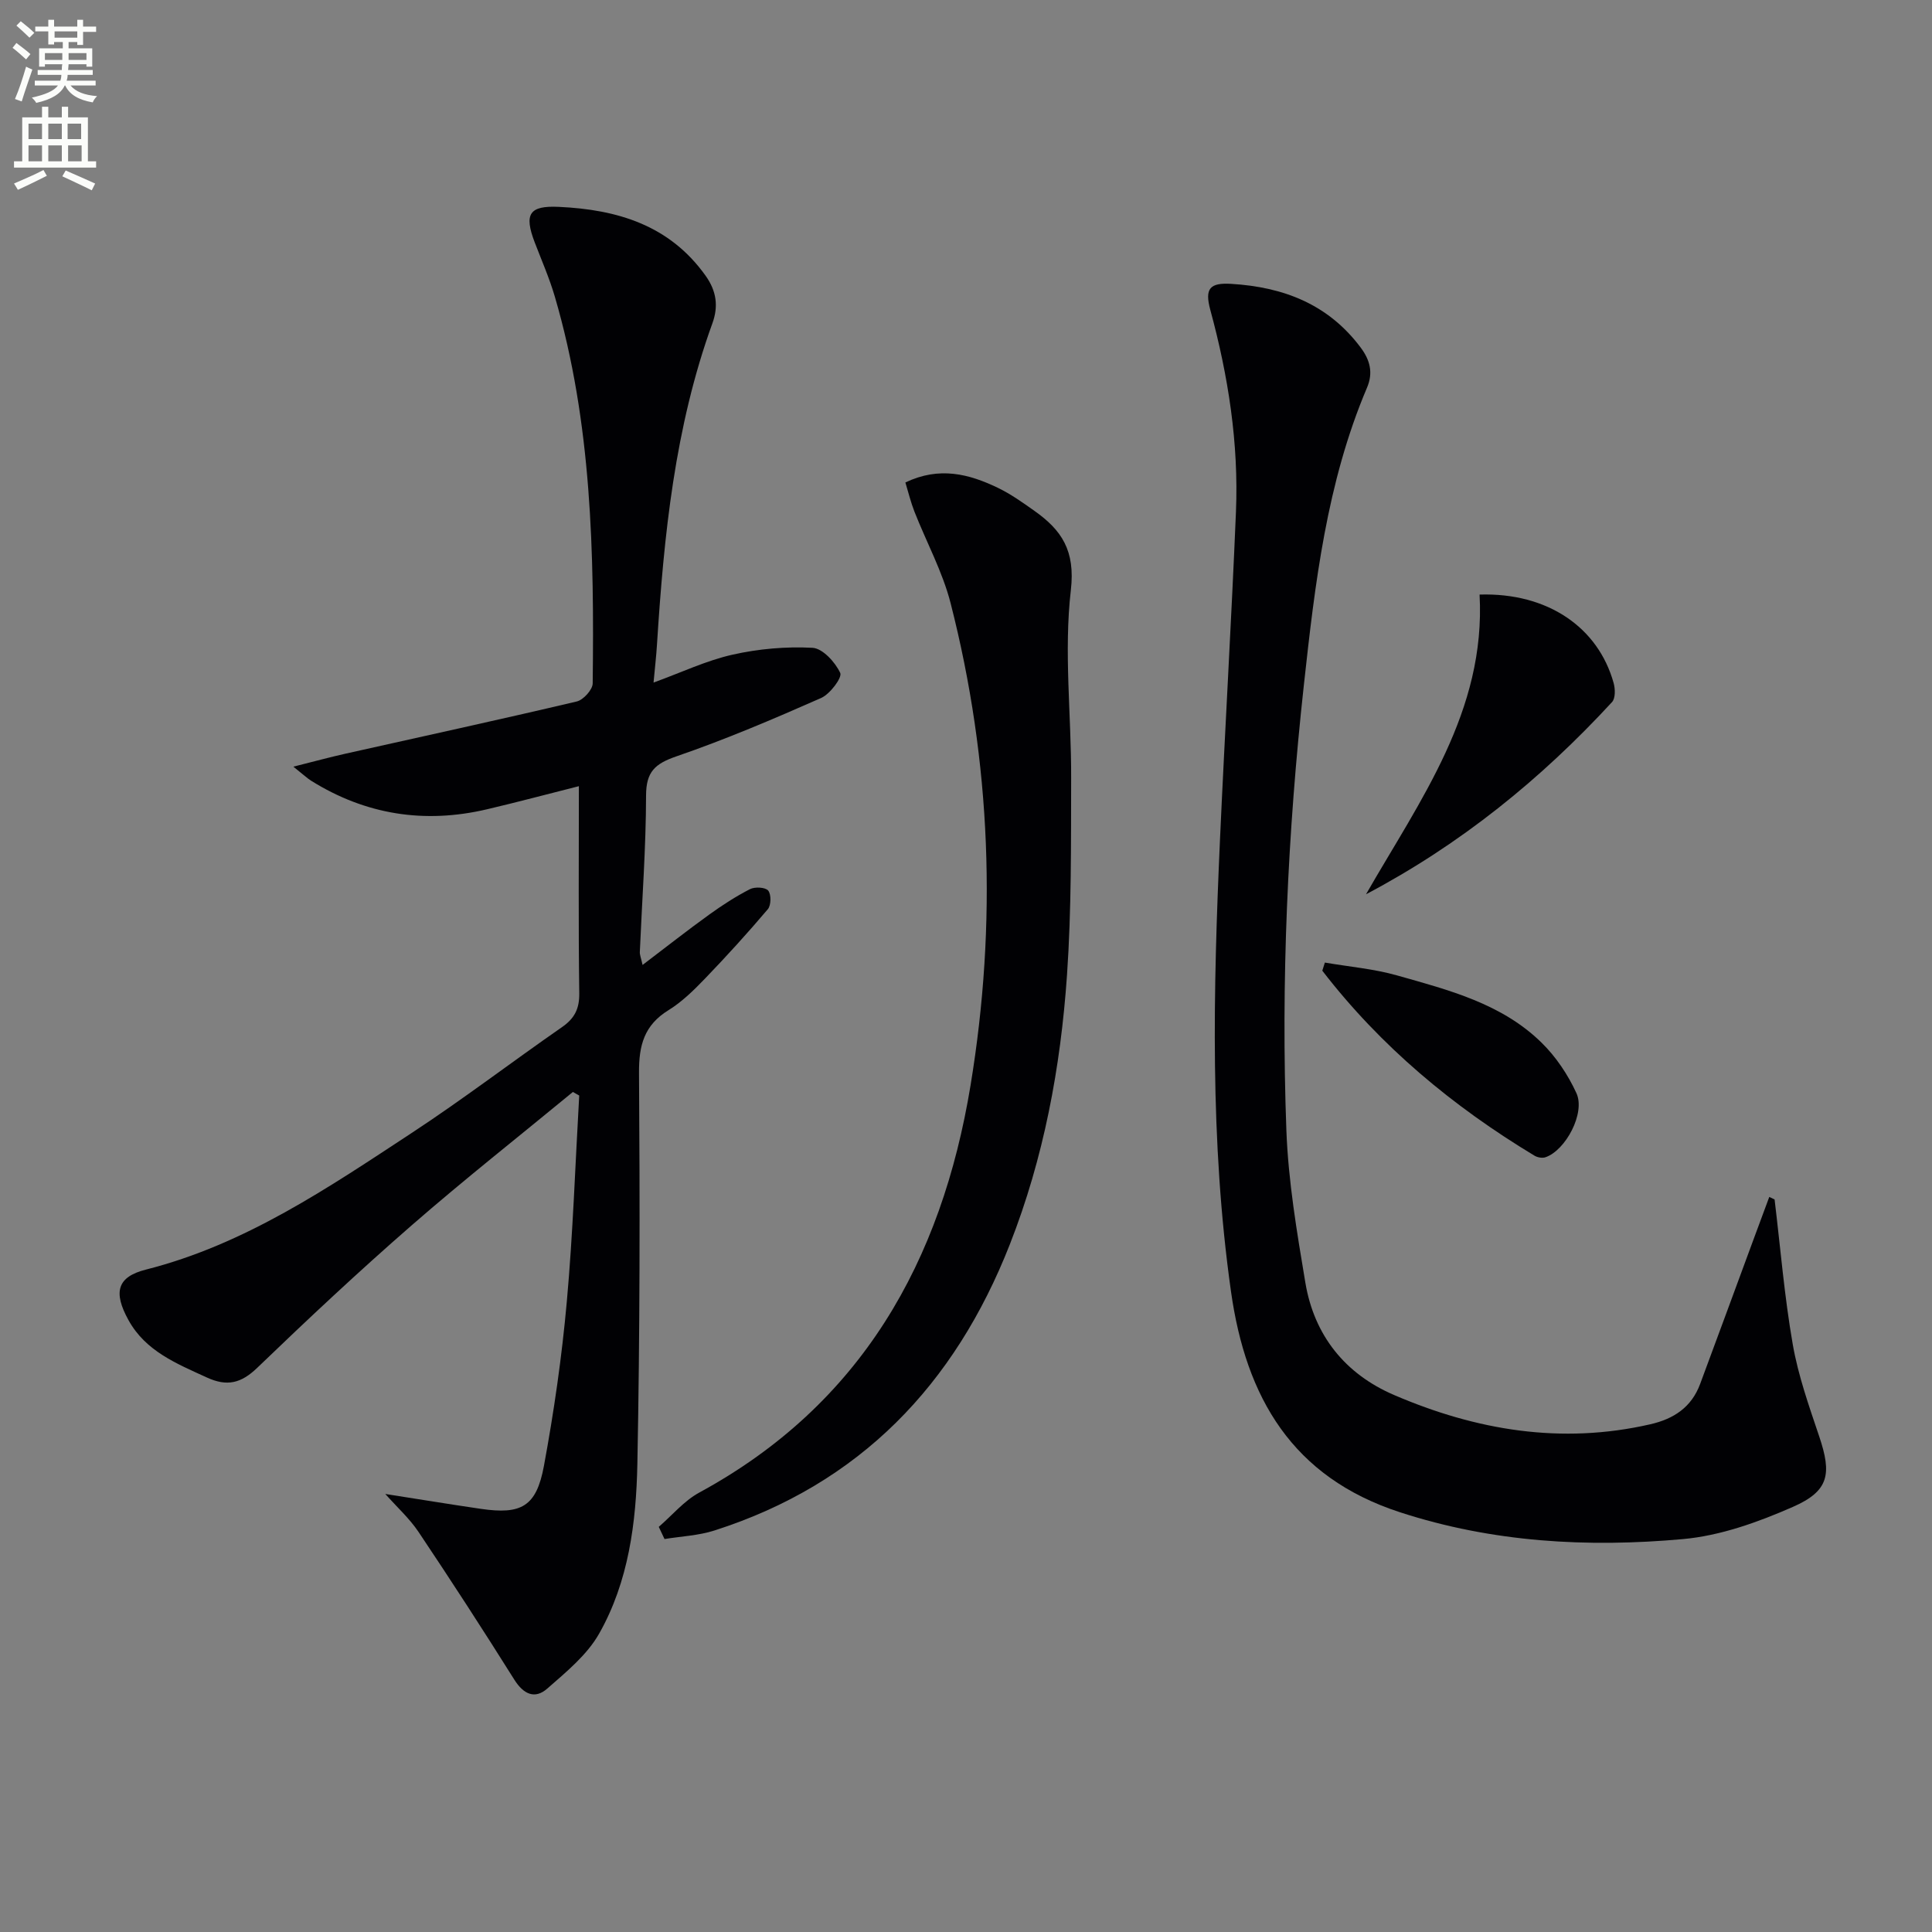
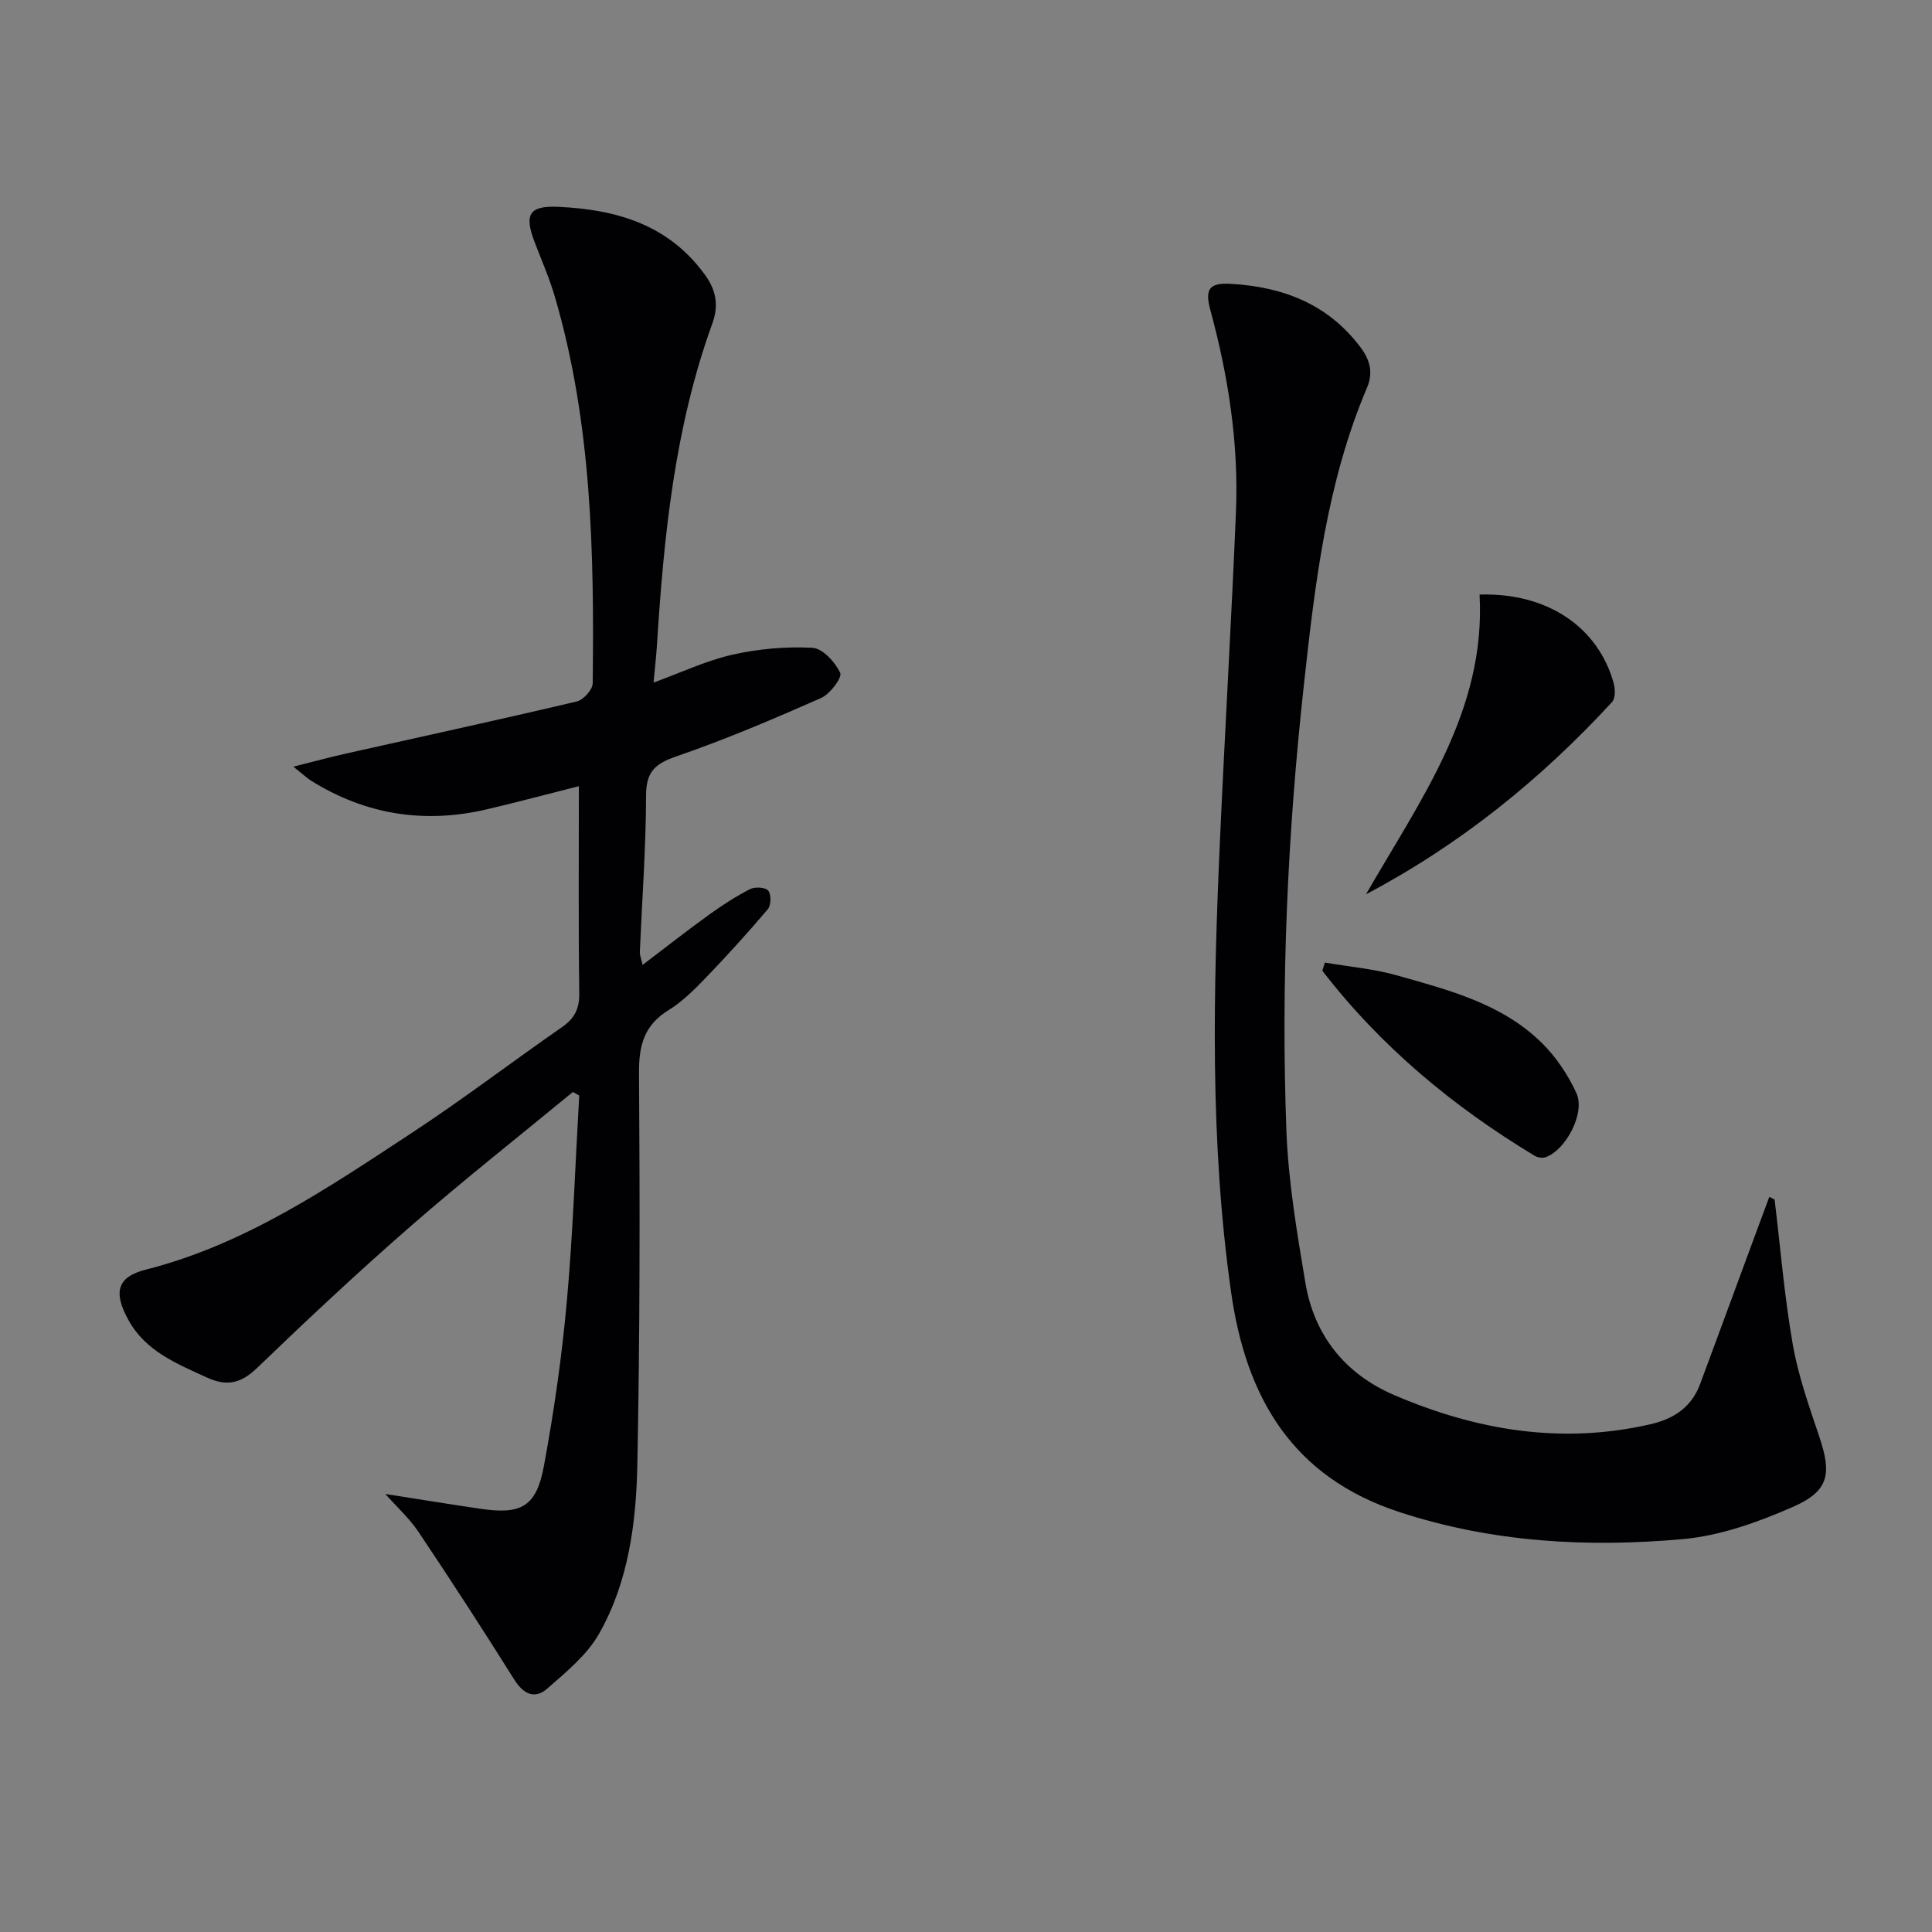
<svg xmlns="http://www.w3.org/2000/svg" enable-background="new 0 0 400 400" viewBox="0 0 400 400">
  <rect x="0" y="0" width="400" height="400" fill="#808080" stroke="none" />
-   <path d="m2.6 9.9.8-1c.9.7 1.9 1.4 2.9 2.3l-.9 1.1c-1.1-1-2-1.8-2.8-2.4zm.5 10.6c.9-2.1 1.6-4.3 2.3-6.7.4.2.8.4 1.3.6-.7 2.1-1.5 4.3-2.2 6.6zm.3-15.2.9-.9c1 .8 2 1.6 2.8 2.4l-1 1c-.9-.9-1.8-1.7-2.7-2.5zm12.6-1.2h1.2v1.4h2.7v1.1h-2.7v2.7h-1.2v-.6h-1.8v1.3h4.9v3.8h-1.2v-.5h-3.7c0 .4-.1.9-.1 1.2h5.1v1h-5.2c0 .5-.1.9-.2 1.2h6v1h-5.2c1.1 1.3 2.9 2 5.5 2.2-.4.4-.7.8-.9 1.3-2.9-.5-4.8-1.6-5.7-3.5h-.1c-.8 1.7-2.7 2.9-5.9 3.6-.2-.4-.6-.8-.9-1.1 2.8-.6 4.6-1.4 5.4-2.5h-4.8v-1h5.3c.1-.3.2-.7.2-1.2h-4.9v-1h5c0-.4 0-.8.1-1.2h-3.6v.5h-1.2v-3.8h4.9v-1.3h-1.8v.5h-1.2v-2.7h-2.7v-1h2.7v-1.4h1.2v1.4h4.8zm-6.7 8.3h3.6c0-.4 0-.9 0-1.4h-3.6zm1.9-4.6h4.8v-1.3h-4.7v1.3zm6.7 3.2h-3.7v1.4h3.7z" fill="#fbfcfa" />
-   <path d="m8.7 22.1h1.3v2.2h2.8v-2.2h1.3v2.2h4.1v9.1h1.7v1.3h-17v-1.3h1.7v-9.1h4.1zm.3 13.1.7 1.2c-1.8.9-3.8 1.9-6 2.9-.2-.4-.5-.8-.8-1.3 2.3-1 4.4-1.9 6.1-2.8zm-3.1-6.4h2.8v-3.2h-2.8zm0 4.6h2.8v-3.3h-2.8zm4.1-4.6h2.8v-3.2h-2.8zm0 4.6h2.8v-3.3h-2.8zm3.6 1.9c2.1.9 4.1 1.8 6.1 2.7l-.7 1.4c-2.2-1.1-4.2-2-6.1-2.9zm3.2-9.7h-2.8v3.2h2.8zm-2.7 7.8h2.8v-3.3h-2.8z" fill="#fbfcfa" />
  <g fill="#010104">
    <path d="m118.61 226.08c-11.15 9.19-22.51 18.14-33.4 27.63-10.92 9.51-21.5 19.42-31.93 29.46-3.37 3.25-6.27 3.95-10.49 2.01-6.24-2.87-12.62-5.42-16.17-11.83-3.25-5.85-2.34-8.99 3.57-10.49 20.59-5.21 37.8-16.97 55.15-28.36 10.56-6.94 20.62-14.63 31.01-21.84 2.59-1.8 3.62-3.77 3.58-7-.19-13.98-.08-27.96-.08-42.89-6.73 1.7-12.87 3.34-19.05 4.79-12.92 3.03-25.08 1.13-36.37-5.91-.82-.51-1.53-1.2-3.69-2.92 4.35-1.09 7.49-1.95 10.66-2.66 16.01-3.59 32.05-7.07 48.02-10.84 1.36-.32 3.28-2.44 3.29-3.74.32-26.97-.17-53.89-7.84-80.08-1.12-3.82-2.73-7.49-4.16-11.22-2.26-5.91-1.13-7.65 5-7.36 12.08.56 22.9 3.76 30.38 14.26 2.25 3.16 2.69 6.31 1.4 9.86-7.79 21.49-10.04 43.93-11.47 66.51-.15 2.44-.44 4.87-.71 7.86 5.82-2.12 10.96-4.57 16.36-5.78 5.37-1.21 11.05-1.71 16.54-1.42 2.1.11 4.71 2.97 5.75 5.2.45.96-2.11 4.37-3.95 5.19-9.86 4.35-19.8 8.59-29.98 12.09-4.44 1.53-6.26 3.2-6.27 8.1-.02 10.8-.83 21.59-1.29 32.39-.03.6.24 1.22.57 2.69 4.91-3.73 9.28-7.17 13.79-10.42 2.69-1.94 5.5-3.76 8.44-5.27 1.02-.52 3.19-.41 3.78.3.64.78.61 3.03-.07 3.84-4.19 4.94-8.55 9.74-13.04 14.4-2.3 2.39-4.75 4.8-7.54 6.52-5.02 3.09-6.14 7.26-6.1 12.96.19 26.99.19 54-.34 80.98-.24 12.13-1.81 24.38-7.93 35.16-2.5 4.41-6.81 7.92-10.72 11.35-2.57 2.26-4.92 1.19-6.83-1.85-6.45-10.28-13.05-20.46-19.8-30.54-1.89-2.83-4.5-5.18-6.91-7.9 6.8 1.06 13.28 2.13 19.78 3.08 8.39 1.23 11.5-.47 13.06-8.87 2.08-11.25 3.72-22.62 4.74-34.01 1.28-14.19 1.75-28.46 2.57-42.69-.45-.25-.88-.5-1.31-.74z" />
    <path d="m367.41 248.34c1.21 10 2.03 20.08 3.76 29.99 1.13 6.48 3.37 12.8 5.48 19.07 2.62 7.78 2.06 11.29-5.46 14.59-7.19 3.16-14.99 5.96-22.73 6.66-19.78 1.79-39.46.69-58.63-5.56-22.28-7.26-31.87-23.72-34.97-45.72-4.4-31.15-3.67-62.38-2.27-93.64 1.02-22.58 2.36-45.15 3.3-67.73.59-14.21-1.59-28.17-5.31-41.84-1.21-4.47-.06-5.65 4.33-5.39 10.82.65 20.08 4.21 26.79 13.17 1.95 2.6 2.64 5.22 1.33 8.31-8.36 19.68-10.78 40.61-13.08 61.59-3.36 30.64-4.76 61.37-3.62 92.15.39 10.56 2.18 21.11 3.93 31.57 1.83 10.94 8.24 18.92 18.39 23.27 16.99 7.3 34.59 10.27 52.99 6.06 4.92-1.12 8.56-3.54 10.35-8.34 3.7-9.93 7.34-19.88 11.01-29.81 1.1-2.98 2.21-5.95 3.31-8.93.36.19.73.36 1.1.53z" />
-     <path d="m136.39 316.12c2.77-2.39 5.23-5.38 8.37-7.09 33.6-18.25 50.18-47.86 56.18-84.31 5.52-33.51 4.3-66.9-4.13-99.85-1.67-6.52-5-12.61-7.48-18.93-.76-1.93-1.25-3.97-1.88-6.05 7.03-3.37 13.18-1.76 19.13 1.1 2.68 1.29 5.15 3.05 7.59 4.78 5.64 3.99 8.48 8.22 7.54 16.39-1.48 12.78.1 25.89.06 38.86-.04 13.63.08 27.3-.86 40.88-1.32 19.08-4.8 37.82-11.84 55.75-11.4 29.04-31.04 49.59-61.18 59.23-3.29 1.05-6.87 1.2-10.31 1.76-.41-.84-.8-1.68-1.19-2.52z" />
    <path d="m306.33 123.1c14.09-.44 24.56 6.79 27.76 18.33.34 1.22.38 3.16-.34 3.93-14.7 15.95-31.36 29.46-50.93 39.79 11.16-19.47 24.84-37.92 23.51-62.05z" />
    <path d="m274.3 199.29c5 .86 10.13 1.29 14.98 2.67 10.68 3.02 21.63 5.82 29.87 13.9 2.99 2.92 5.48 6.65 7.23 10.46 1.9 4.12-2.24 11.87-6.42 13.28-.65.22-1.65.04-2.26-.33-16.91-10.19-31.85-22.63-43.93-38.3.18-.57.36-1.13.53-1.68z" />
  </g>
</svg>